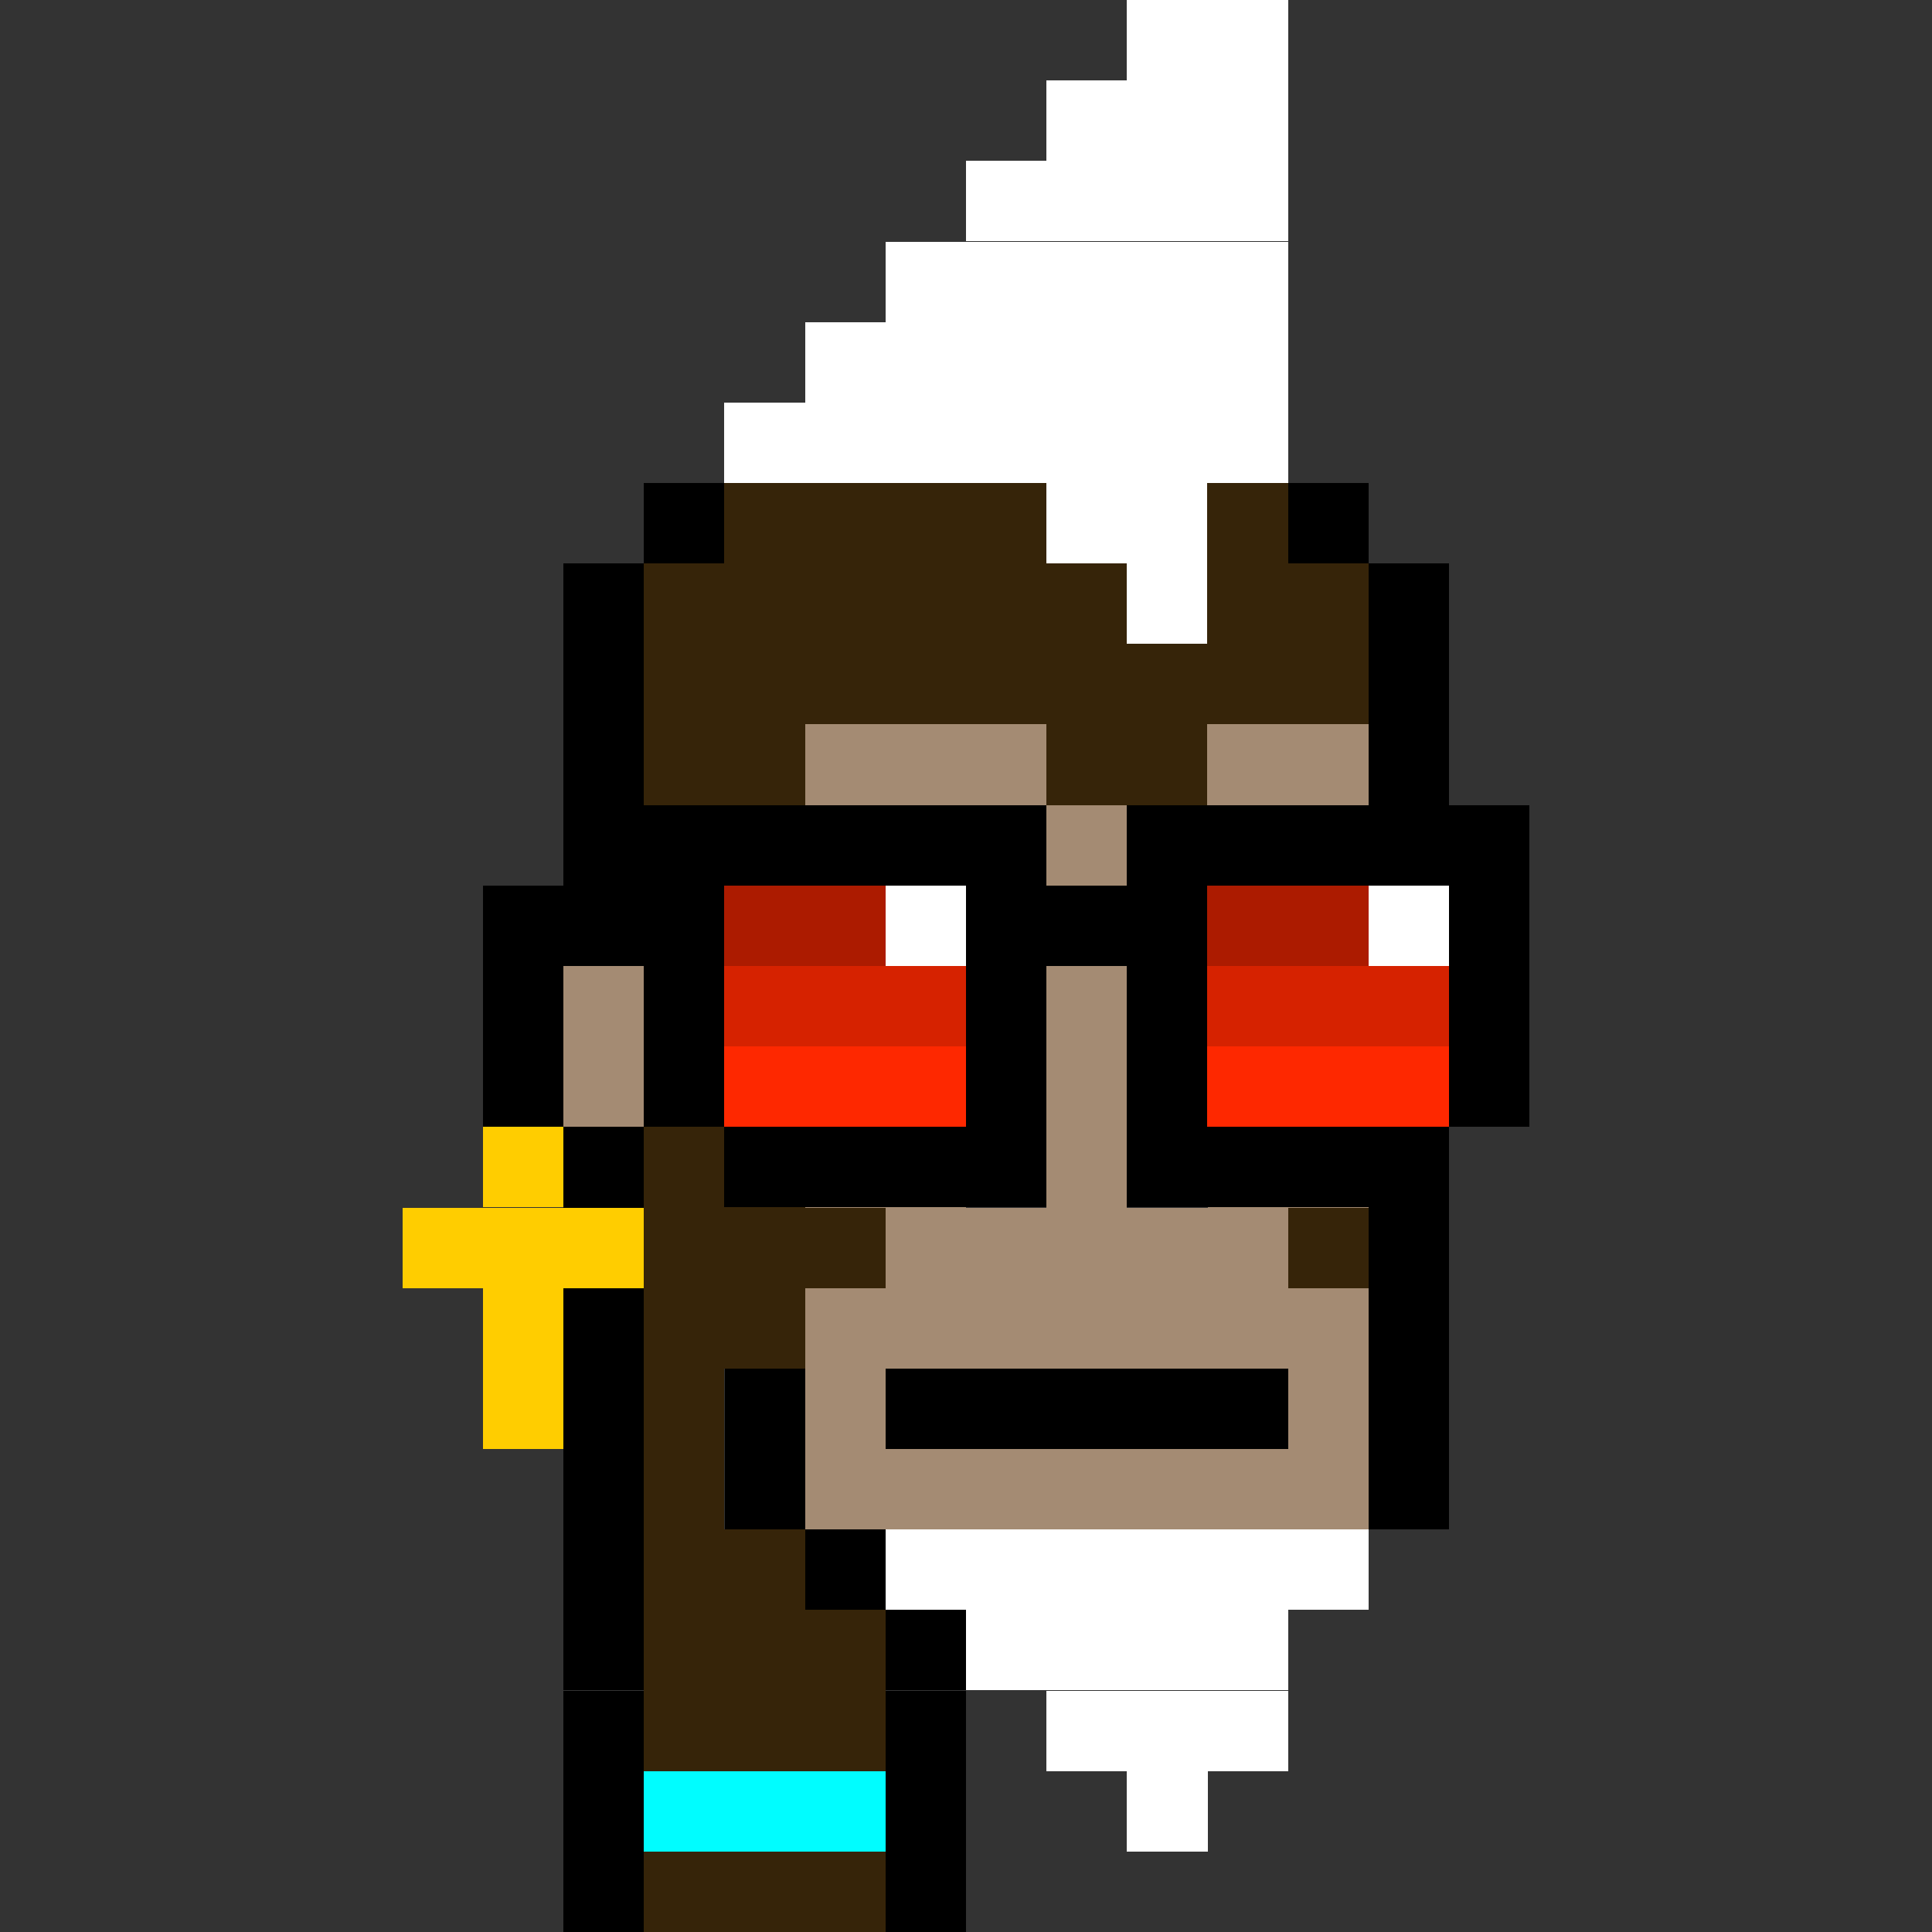
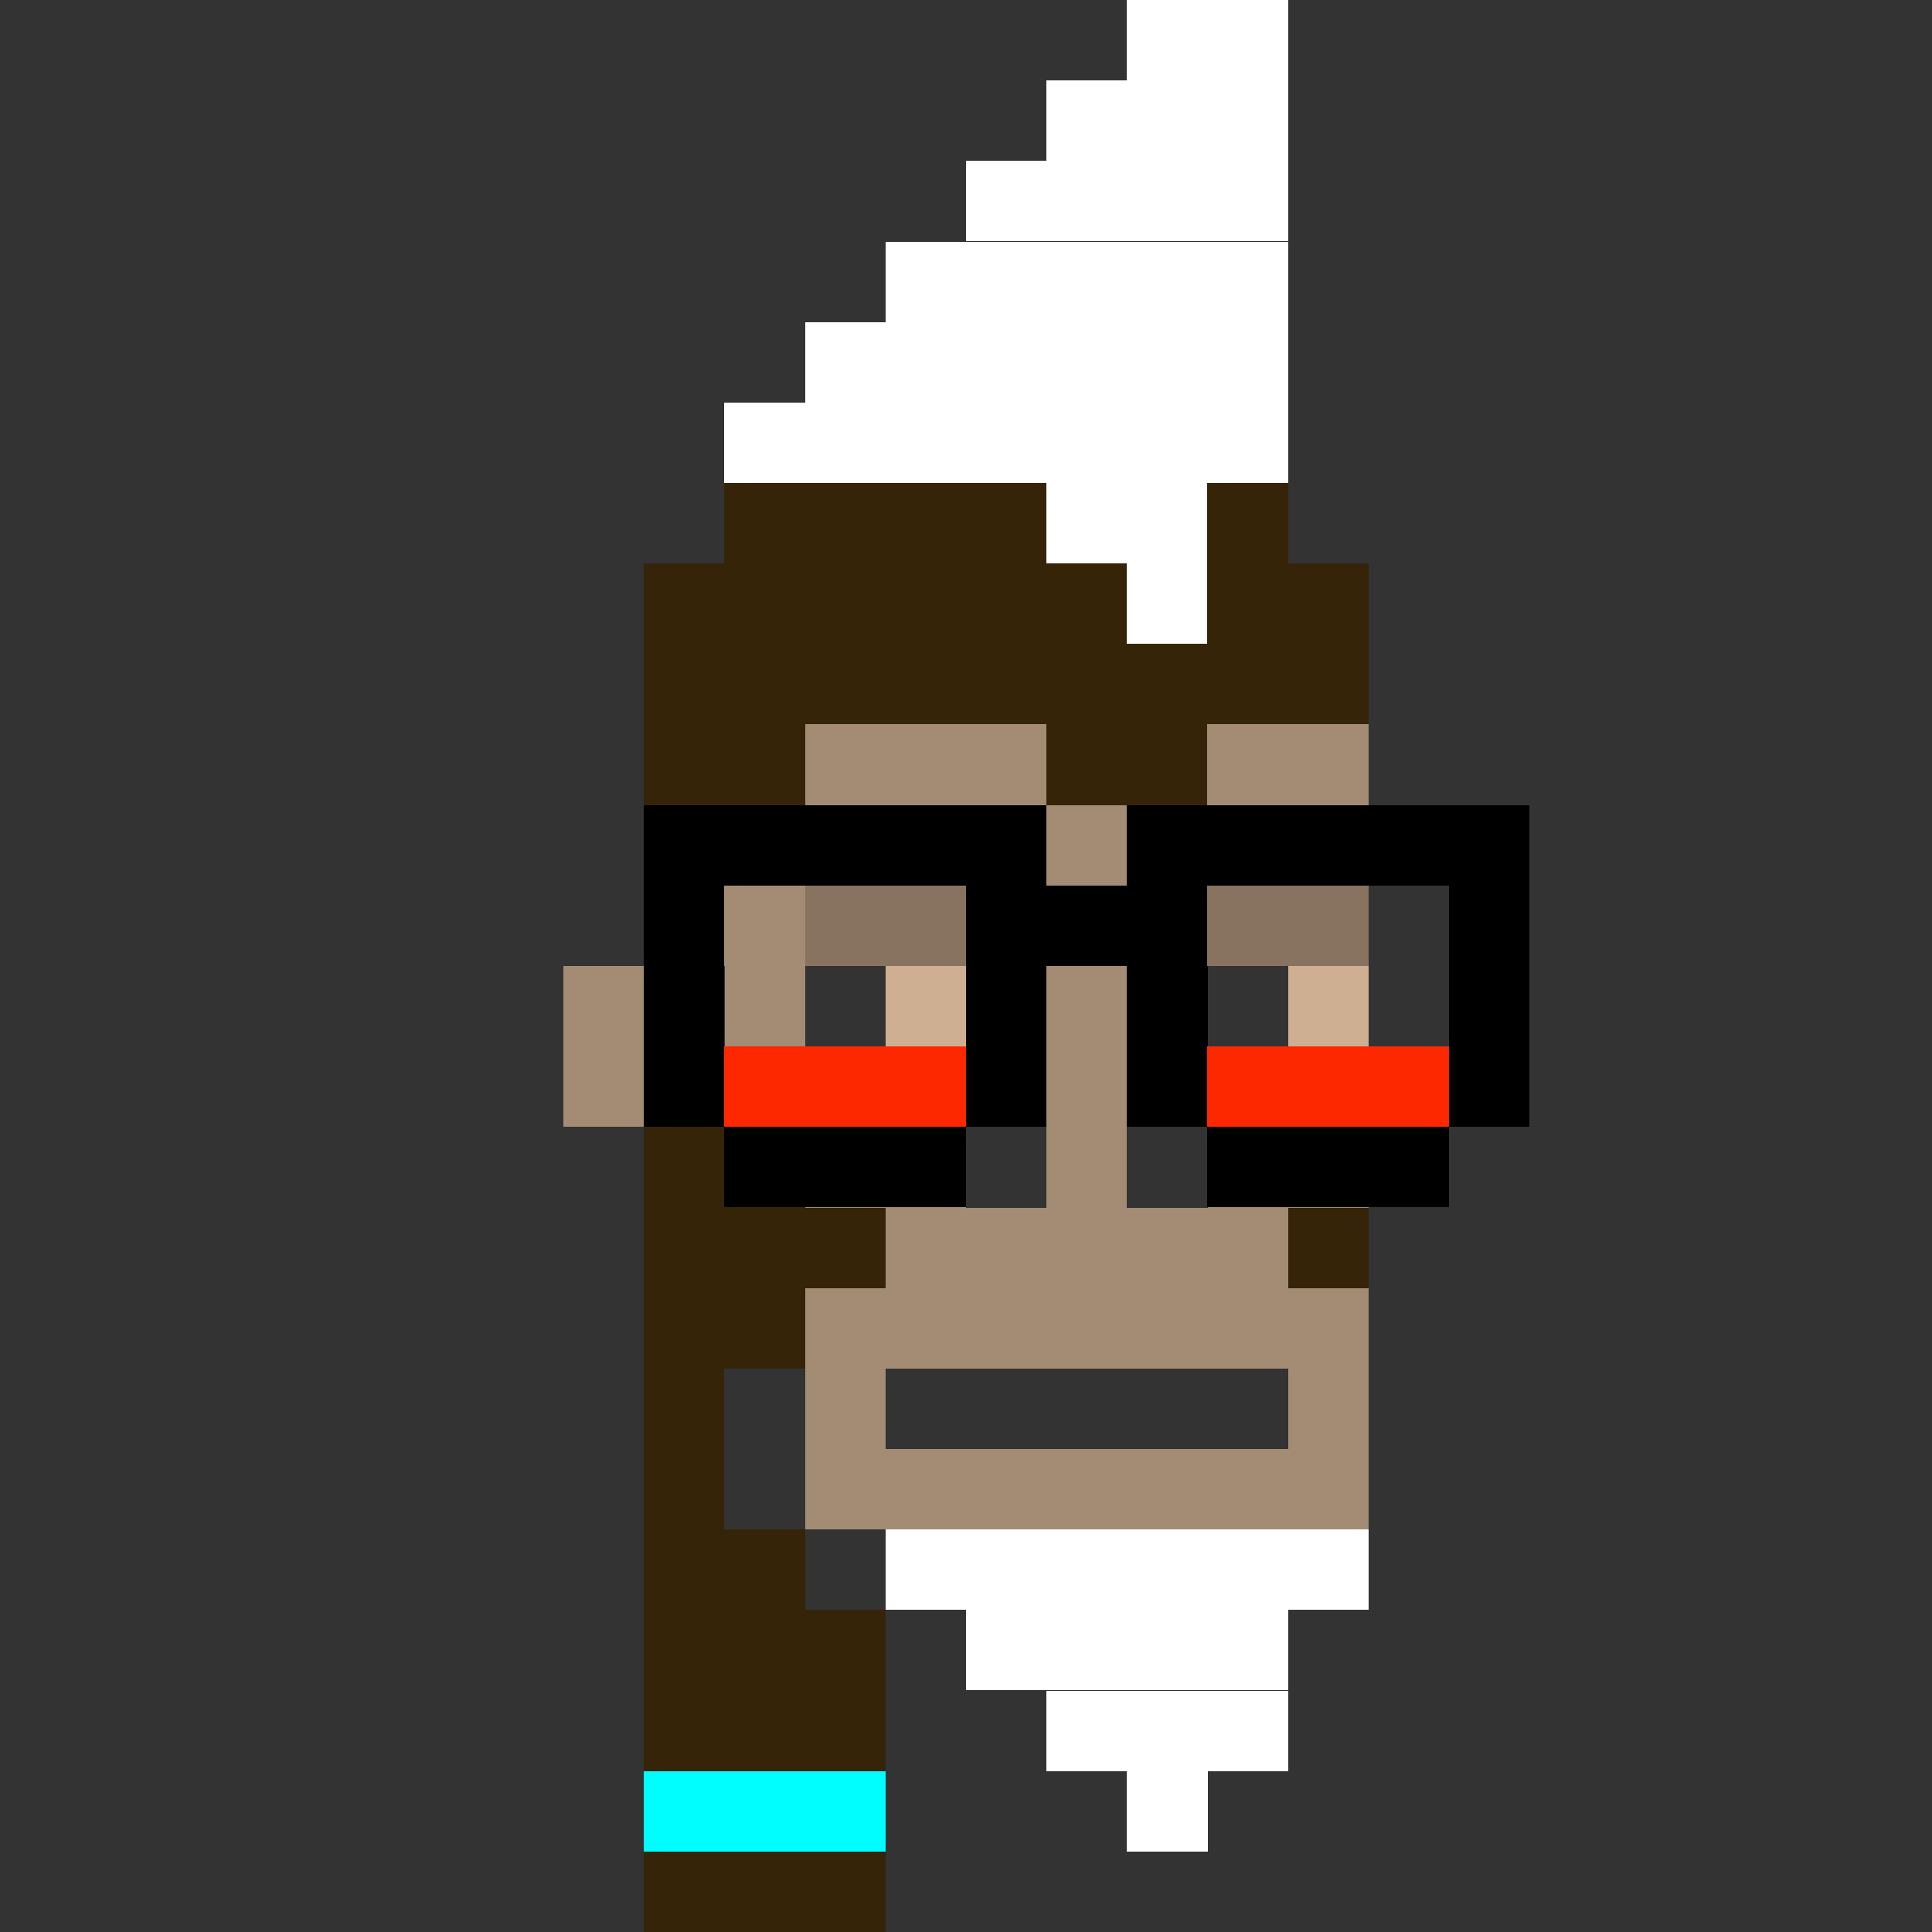
<svg xmlns="http://www.w3.org/2000/svg" width="350" height="350" shape-rendering="crispEdges" viewBox="0 -0.5 24 24">
  <rect x="0" y="-0.5" width="24" height="24" fill="#333333" stroke="none" />
-   <path stroke="#000" d="M9 5h7M8 6h1m7 0h1M7 7h1m9 0h1M7 8h1m9 0h1M7 9h1m9 0h1M7 10h1m9 0h1M6 11h2m9 0h1M6 12h1m3 0h1m4 0h1m1 0h1M6 13h1m10 0h1M6 14h2m4 0h1m1 0h1m2 0h1M7 15h1m9 0h1M7 16h1m9 0h1M7 17h1m1 0h1m1 0h5m1 0h1M7 18h1m1 0h1m7 0h1M7 19h1m2 0h1m5 0h1M7 20h1m3 0h5m-9 1h1m3 0h1m-5 1h1m3 0h1m-5 1h1m3 0h1" />
  <path stroke="#362409" d="M9 6h7M8 7h9M8 8h9M8 9h2m3 0h2m-7 1h1m-1 1h1m-1 1h1m-1 1h1m-1 1h2m-2 1h3m5 0h1m-9 1h2m-2 1h1m-1 1h1m-1 1h2m-2 1h3m-3 1h3m-3 1h3m-3 1h3" />
  <path stroke="#a48b73" d="M10 9h3m2 0h2m-8 1h8m-8 1h1m2 0h3m-8 1h1m1 0h1m2 0h3m-8 1h1m1 0h8m-7 1h2m1 0h1m1 0h2m-6 1h5m-6 1h7m-7 1h1m5 0h1m-7 1h7m-6 1h5" />
  <path stroke="#887360" d="M10 11h2m3 0h2" />
  <path stroke="#ceaf92" d="M11 12h1m4 0h1" />
  <path stroke="#00fdff" d="M8 22h3" />
  <path stroke="#fff" d="M11 19h6m-5 1h4m-3 1h3m-2 1h1M14 0h2m-3 1h3m-4 1h4m-5 1h5m-6 1h6M9 5h7m-3 1h2m-1 1h1" />
-   <path stroke="#ffcd00" d="M6 14h1m-2 1h3m-2 1h1m-1 1h1" />
  <path stroke="#000" d="M8 10h5m1 0h5M8 11h1m3 0h3m3 0h1M8 12h1m3 0h1m1 0h1m3 0h1M8 13h1m3 0h1m1 0h1m3 0h1M9 14h3m3 0h3" />
-   <path stroke="#ac1b00" d="M9 11h2m4 0h2" />
-   <path stroke="#fff" d="M11 11h1m5 0h1" />
-   <path stroke="#d62200" d="M9 12h3m3 0h3" />
  <path stroke="#fe2800" d="M9 13h3m3 0h3" />
</svg>